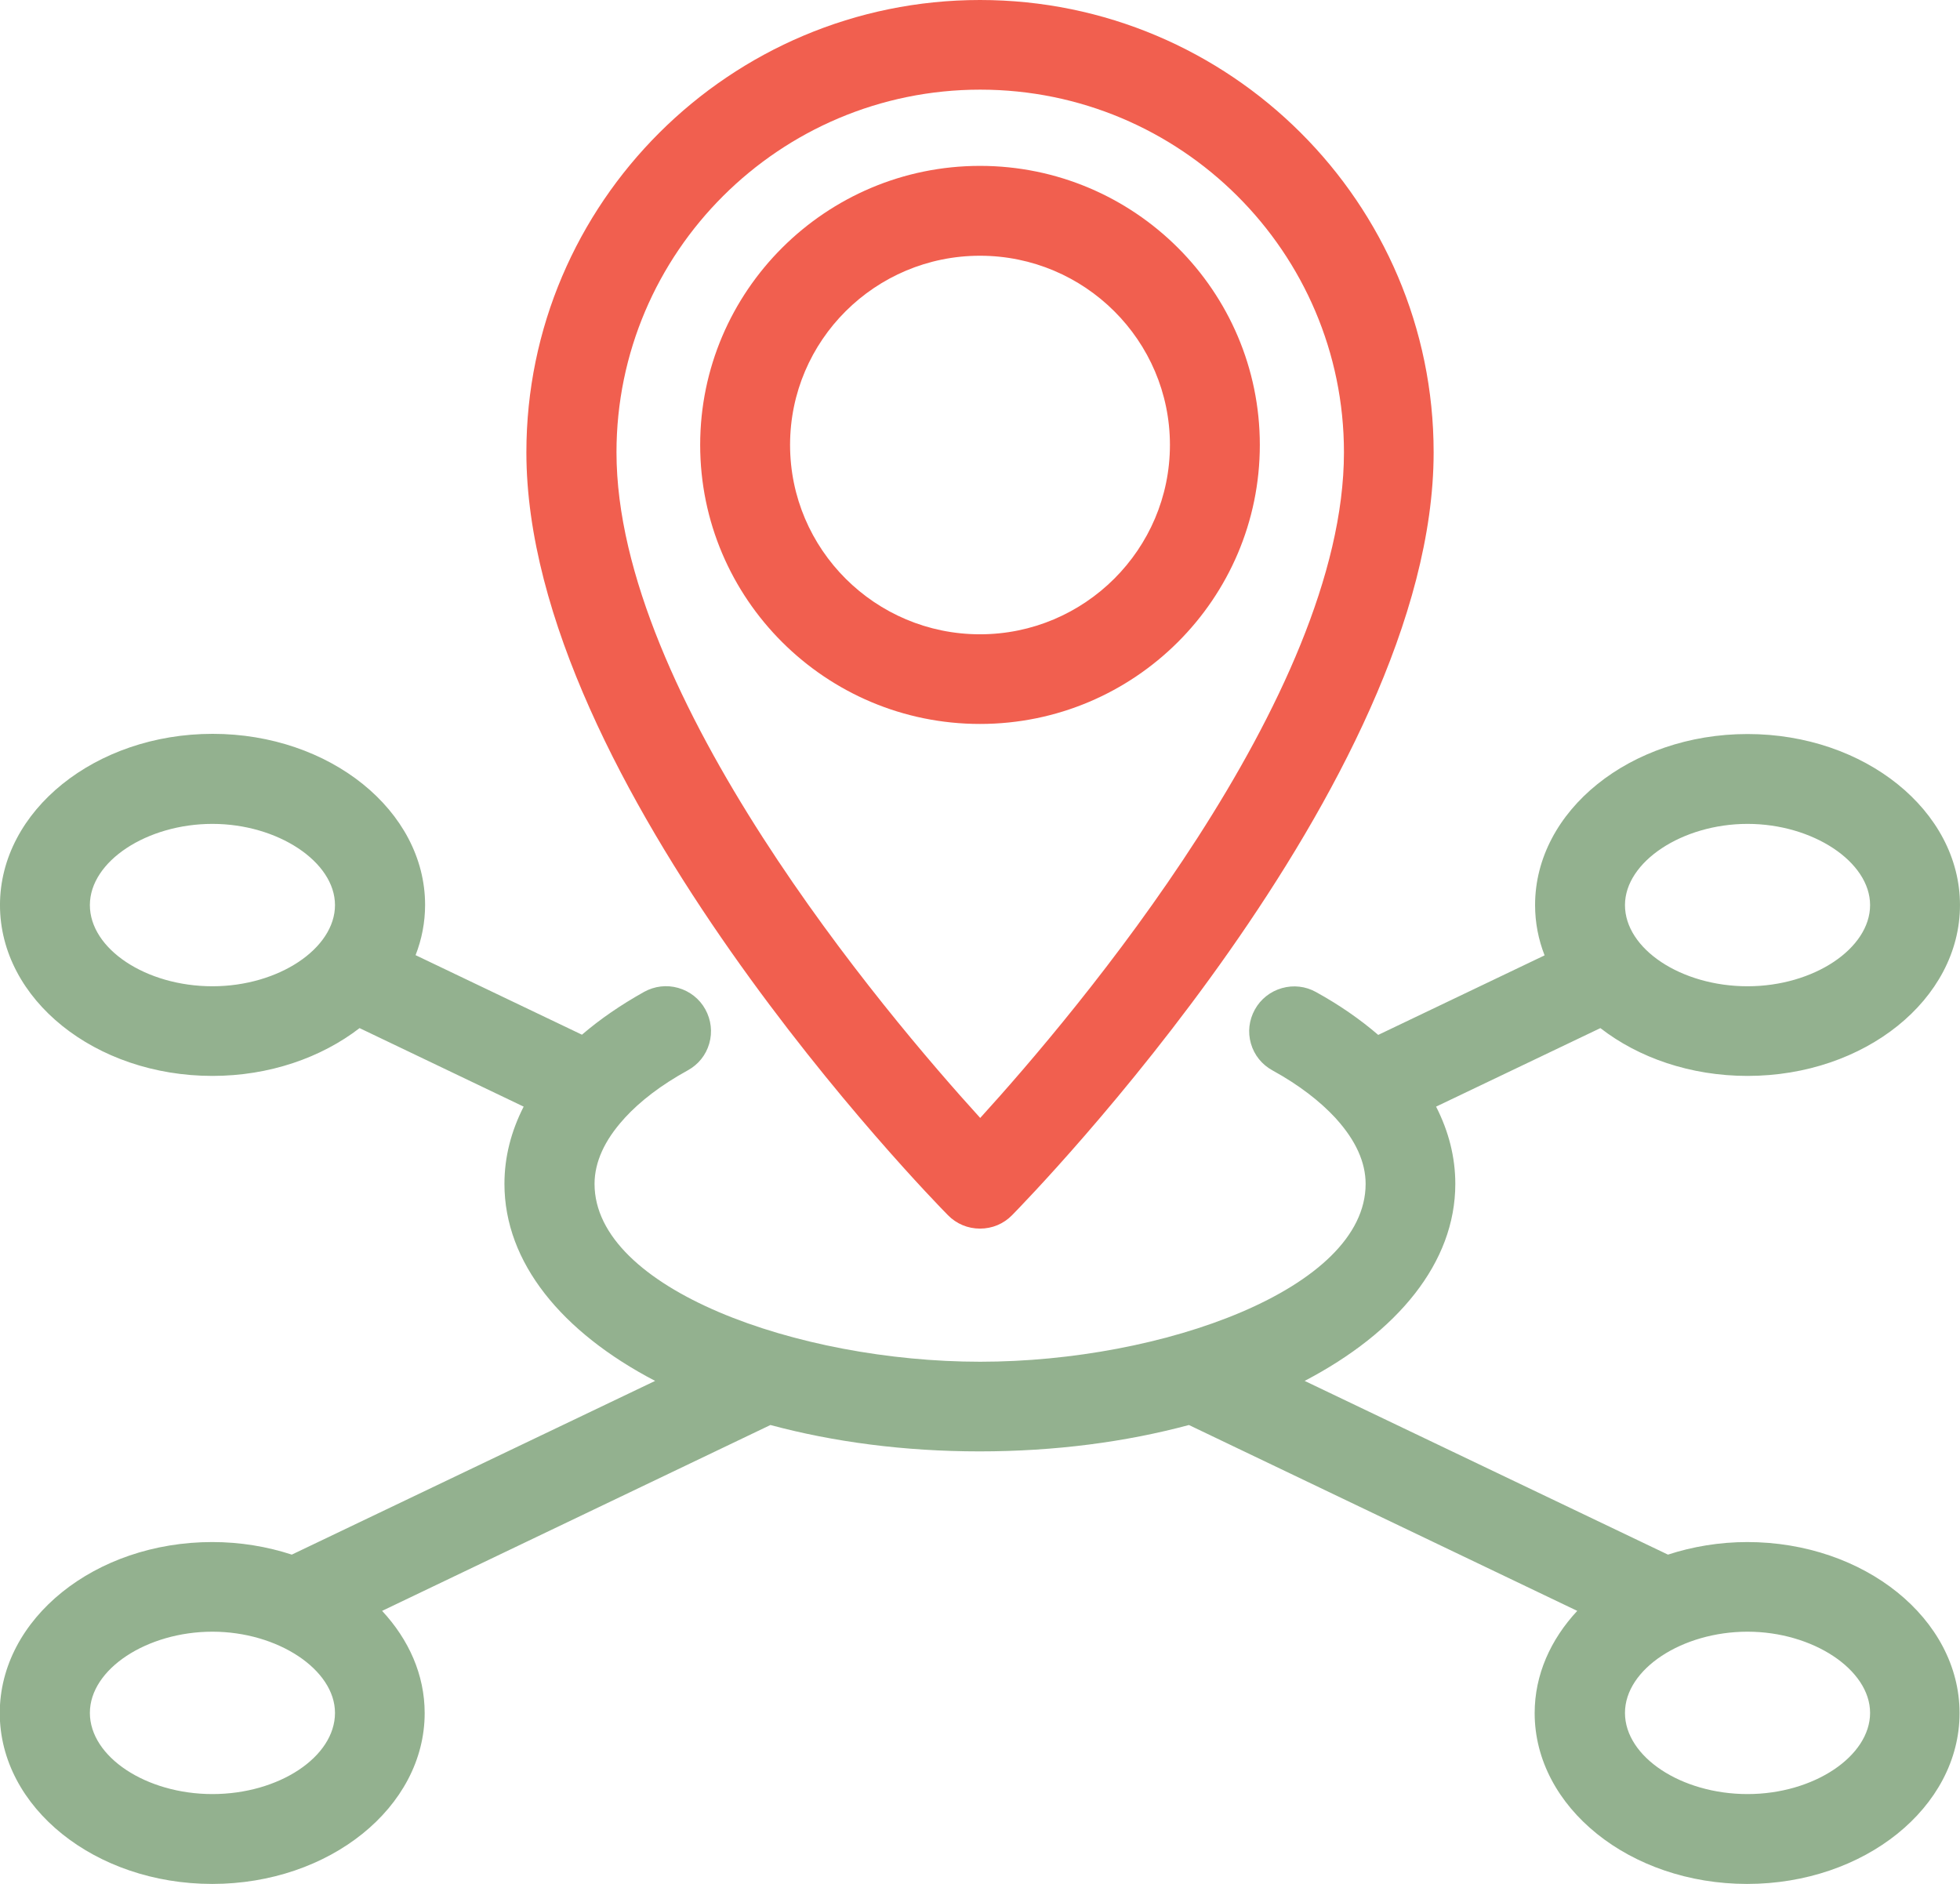
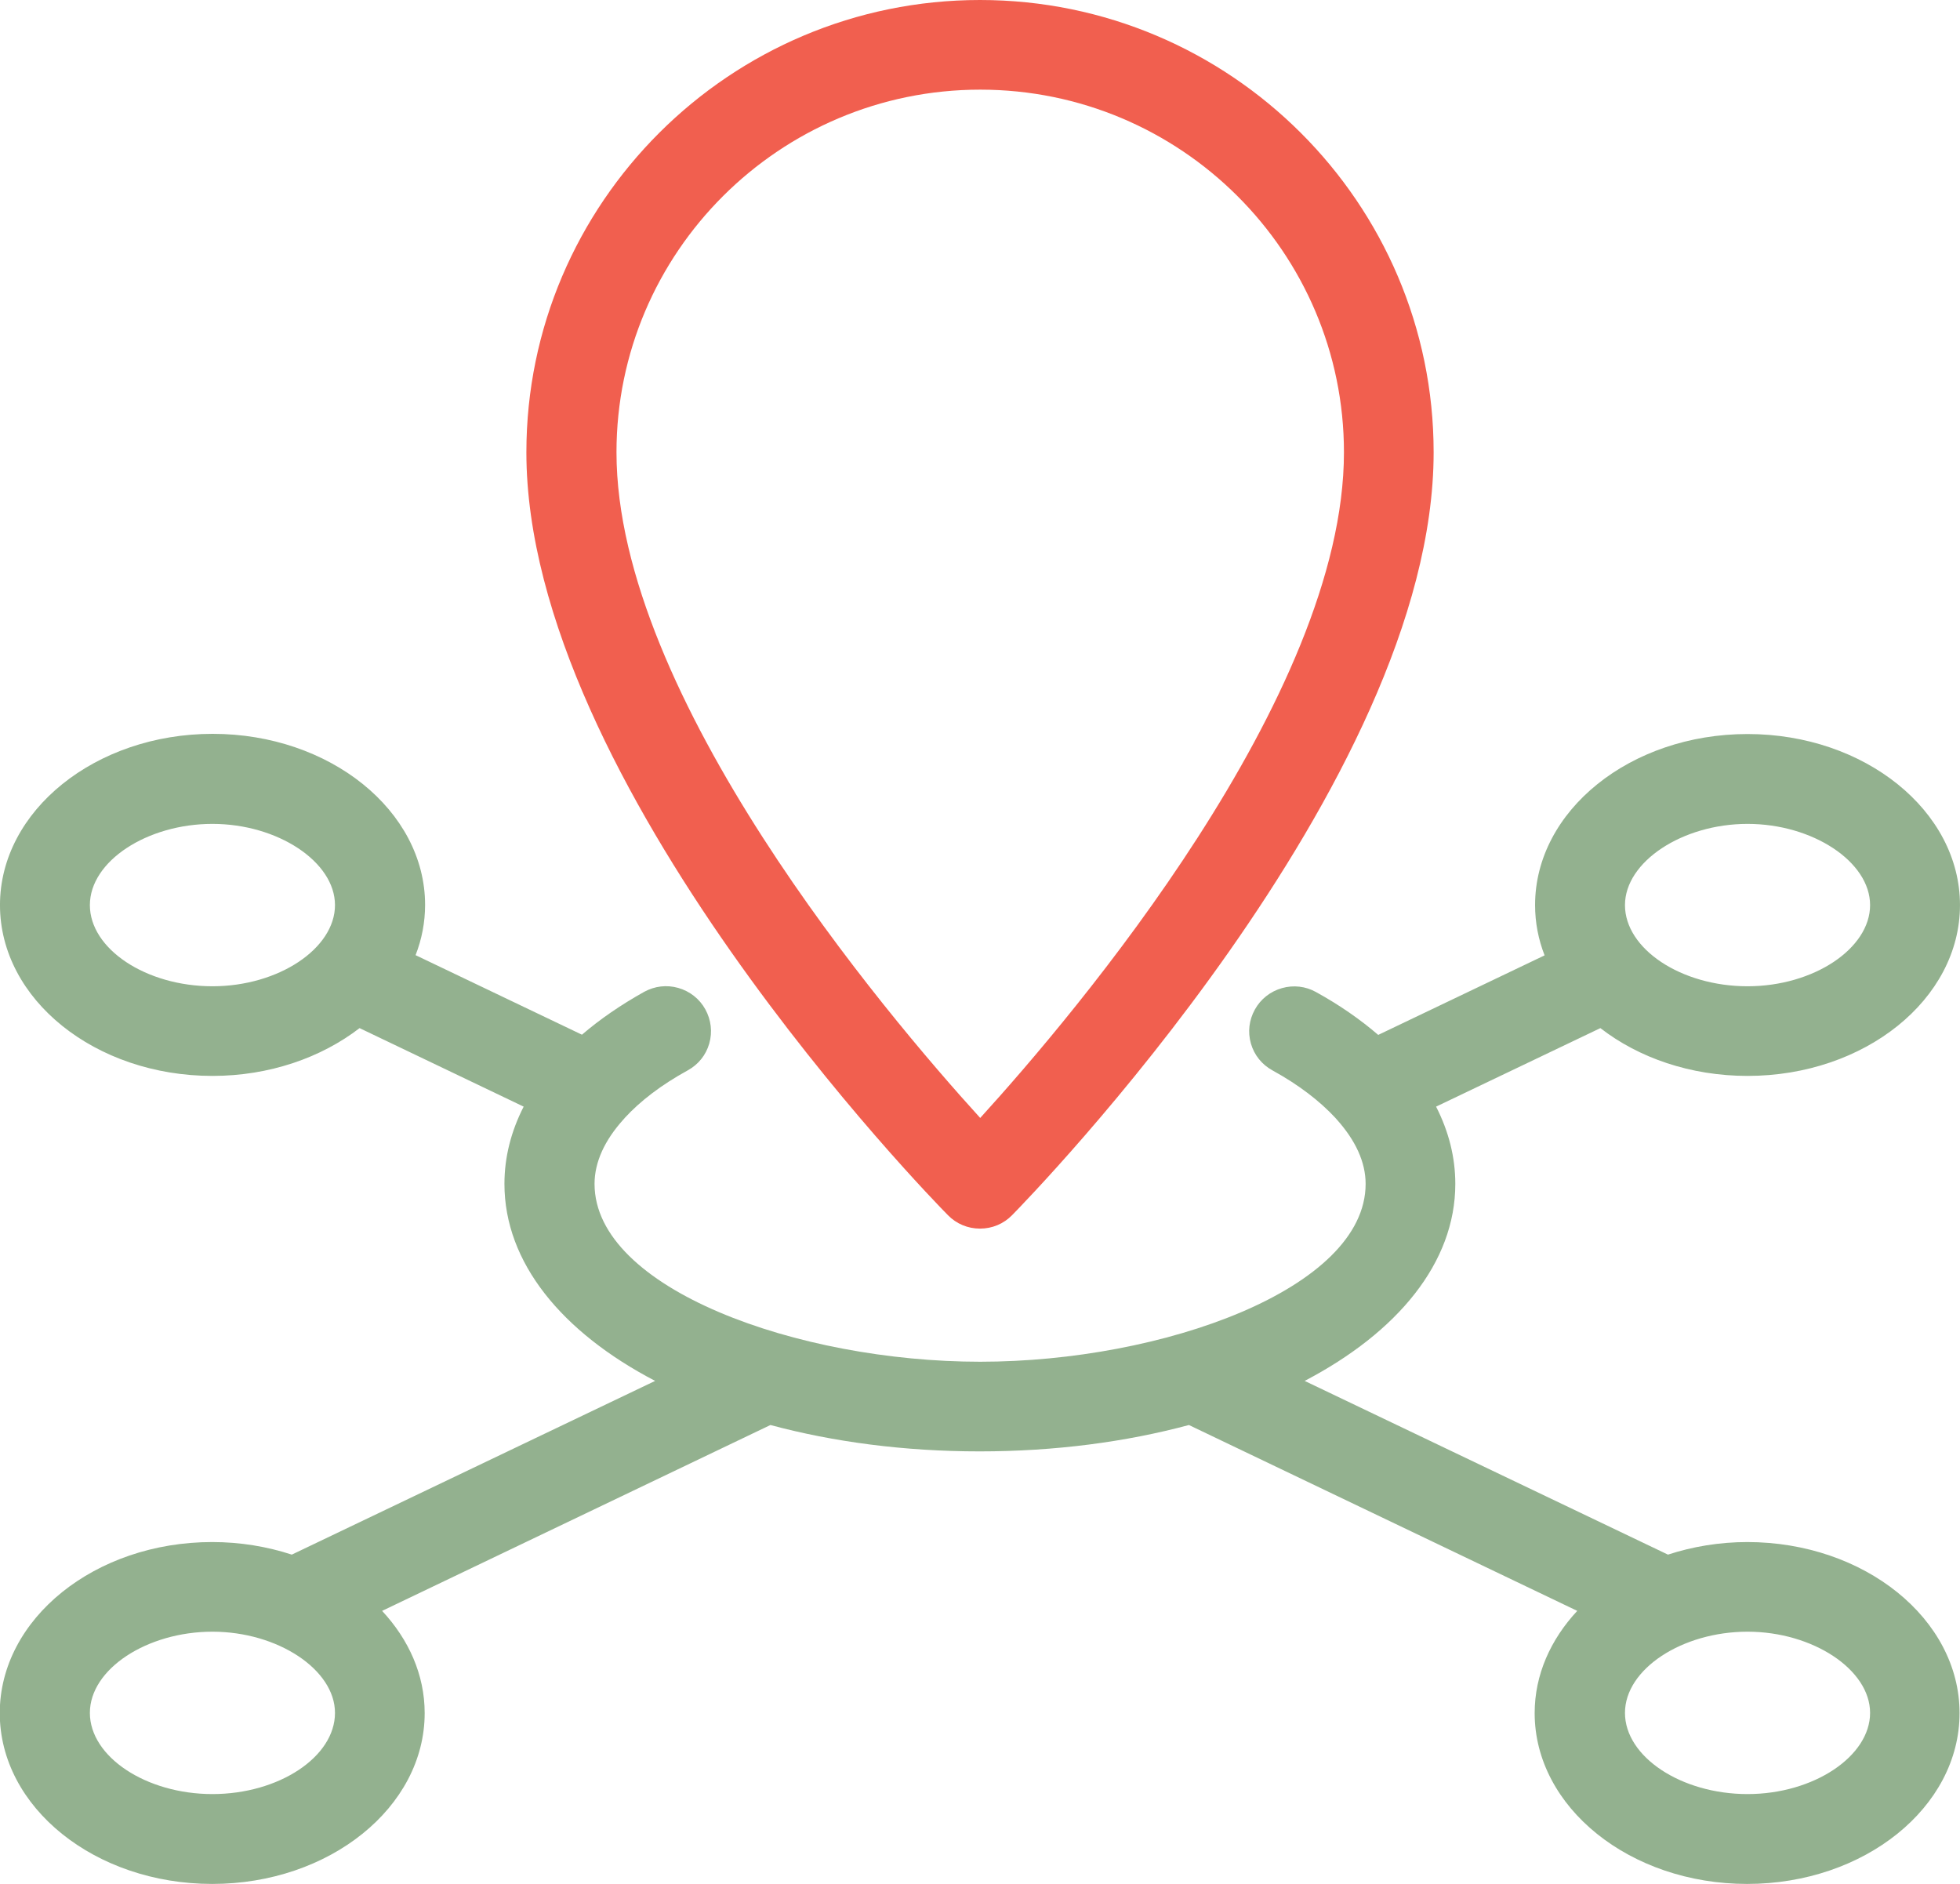
<svg xmlns="http://www.w3.org/2000/svg" width="103" height="99" viewBox="0 0 103 99" fill="none">
  <g clip-path="url(#clip0_299_1817)">
    <path d="M51.501 64.563C52.141 64.563 52.739 64.314 53.184 63.859C54.086 62.939 75.339 41.151 75.339 23.77C75.339 10.667 64.642 0 51.501 0C38.36 0 27.662 10.667 27.662 23.77C27.662 41.151 48.905 62.939 49.817 63.859C50.263 64.314 50.86 64.563 51.501 64.563ZM32.397 23.77C32.397 13.266 40.966 4.711 51.511 4.711C62.057 4.711 70.626 13.255 70.626 23.77C70.626 36.602 56.496 53.269 51.511 58.748C46.527 53.269 32.397 36.581 32.397 23.77Z" fill="#F15F4F" />
-     <path d="M51.5 8.717C43.398 8.717 36.795 15.291 36.795 23.38C36.795 31.469 43.387 38.043 51.5 38.043C59.613 38.043 66.205 31.469 66.205 23.38C66.205 15.291 59.613 8.717 51.5 8.717ZM61.481 23.38C61.481 28.86 57.006 33.332 51.5 33.332C45.994 33.332 41.519 28.87 41.519 23.38C41.519 17.89 45.994 13.439 51.5 13.439C57.006 13.439 61.481 17.901 61.481 23.38Z" fill="#F15F4F" />
    <path d="M91.835 81.034C90.358 81.034 88.946 81.273 87.653 81.695L68.561 72.566C73.448 70.01 76.478 66.35 76.478 62.214C76.478 60.806 76.13 59.452 75.468 58.153L84.102 54.027C86.111 55.586 88.837 56.539 91.835 56.539C97.993 56.539 102.999 52.511 102.999 47.562C102.999 42.613 97.993 38.573 91.835 38.573C85.677 38.573 80.67 42.602 80.67 47.562C80.67 48.482 80.844 49.37 81.17 50.204L72.427 54.384C71.482 53.572 70.396 52.814 69.158 52.132C68.615 51.828 67.974 51.752 67.366 51.926C66.758 52.099 66.248 52.5 65.944 53.052C65.639 53.604 65.563 54.232 65.737 54.839C65.911 55.445 66.313 55.943 66.867 56.247C68.268 57.016 69.365 57.871 70.179 58.748C70.201 58.781 70.233 58.802 70.255 58.835C71.233 59.928 71.765 61.066 71.765 62.214C71.765 67.725 61.089 71.559 51.51 71.559C41.931 71.559 31.244 67.725 31.244 62.214C31.244 61.066 31.777 59.918 32.765 58.824C32.787 58.802 32.808 58.781 32.83 58.748C33.645 57.86 34.742 57.016 36.142 56.247C36.696 55.943 37.098 55.445 37.272 54.839C37.446 54.232 37.37 53.593 37.066 53.041C36.762 52.489 36.251 52.088 35.643 51.915C35.035 51.742 34.405 51.818 33.851 52.121C32.613 52.814 31.527 53.561 30.582 54.373L21.839 50.193C22.165 49.359 22.339 48.471 22.339 47.551C22.339 42.602 17.332 38.563 11.175 38.563C5.017 38.563 -0.001 42.602 -0.001 47.562C-0.001 52.521 5.006 56.539 11.164 56.539C14.161 56.539 16.887 55.575 18.896 54.027L27.519 58.153C26.857 59.452 26.509 60.806 26.509 62.214C26.509 66.35 29.529 70.01 34.427 72.566L15.334 81.695C14.042 81.273 12.63 81.034 11.153 81.034C4.995 81.034 -0.012 85.063 -0.012 90.023C-0.012 94.982 4.995 99 11.153 99C17.311 99 22.317 94.972 22.317 90.023C22.317 88.008 21.481 86.157 20.08 84.651L40.487 74.884C43.788 75.772 47.513 76.27 51.477 76.27C55.452 76.27 59.177 75.772 62.479 74.884L82.886 84.651C81.485 86.157 80.648 88.008 80.648 90.023C80.648 94.972 85.655 99 91.813 99C97.971 99 102.977 94.972 102.977 90.023C102.977 85.074 97.971 81.034 91.813 81.034H91.835ZM91.835 85.745C95.266 85.745 98.275 87.738 98.275 90.012C98.275 92.286 95.321 94.278 91.835 94.278C88.349 94.278 85.394 92.319 85.394 90.012C85.394 87.705 88.403 85.745 91.835 85.745ZM85.394 47.562C85.394 45.288 88.403 43.295 91.835 43.295C95.266 43.295 98.275 45.288 98.275 47.562C98.275 49.836 95.321 51.828 91.835 51.828C88.349 51.828 85.394 49.868 85.394 47.562ZM11.164 51.828C7.677 51.828 4.723 49.868 4.723 47.562C4.723 45.255 7.732 43.295 11.164 43.295C14.595 43.295 17.604 45.288 17.604 47.562C17.604 49.836 14.65 51.828 11.164 51.828ZM17.604 90.012C17.604 92.329 14.65 94.278 11.164 94.278C7.677 94.278 4.723 92.319 4.723 90.012C4.723 87.705 7.732 85.745 11.164 85.745C14.595 85.745 17.604 87.738 17.604 90.012Z" fill="#93B18F" />
  </g>
  <defs>
    <clipPath id="clip0_299_1817">
      <rect width="103" height="99" fill="white" />
    </clipPath>
  </defs>
</svg>